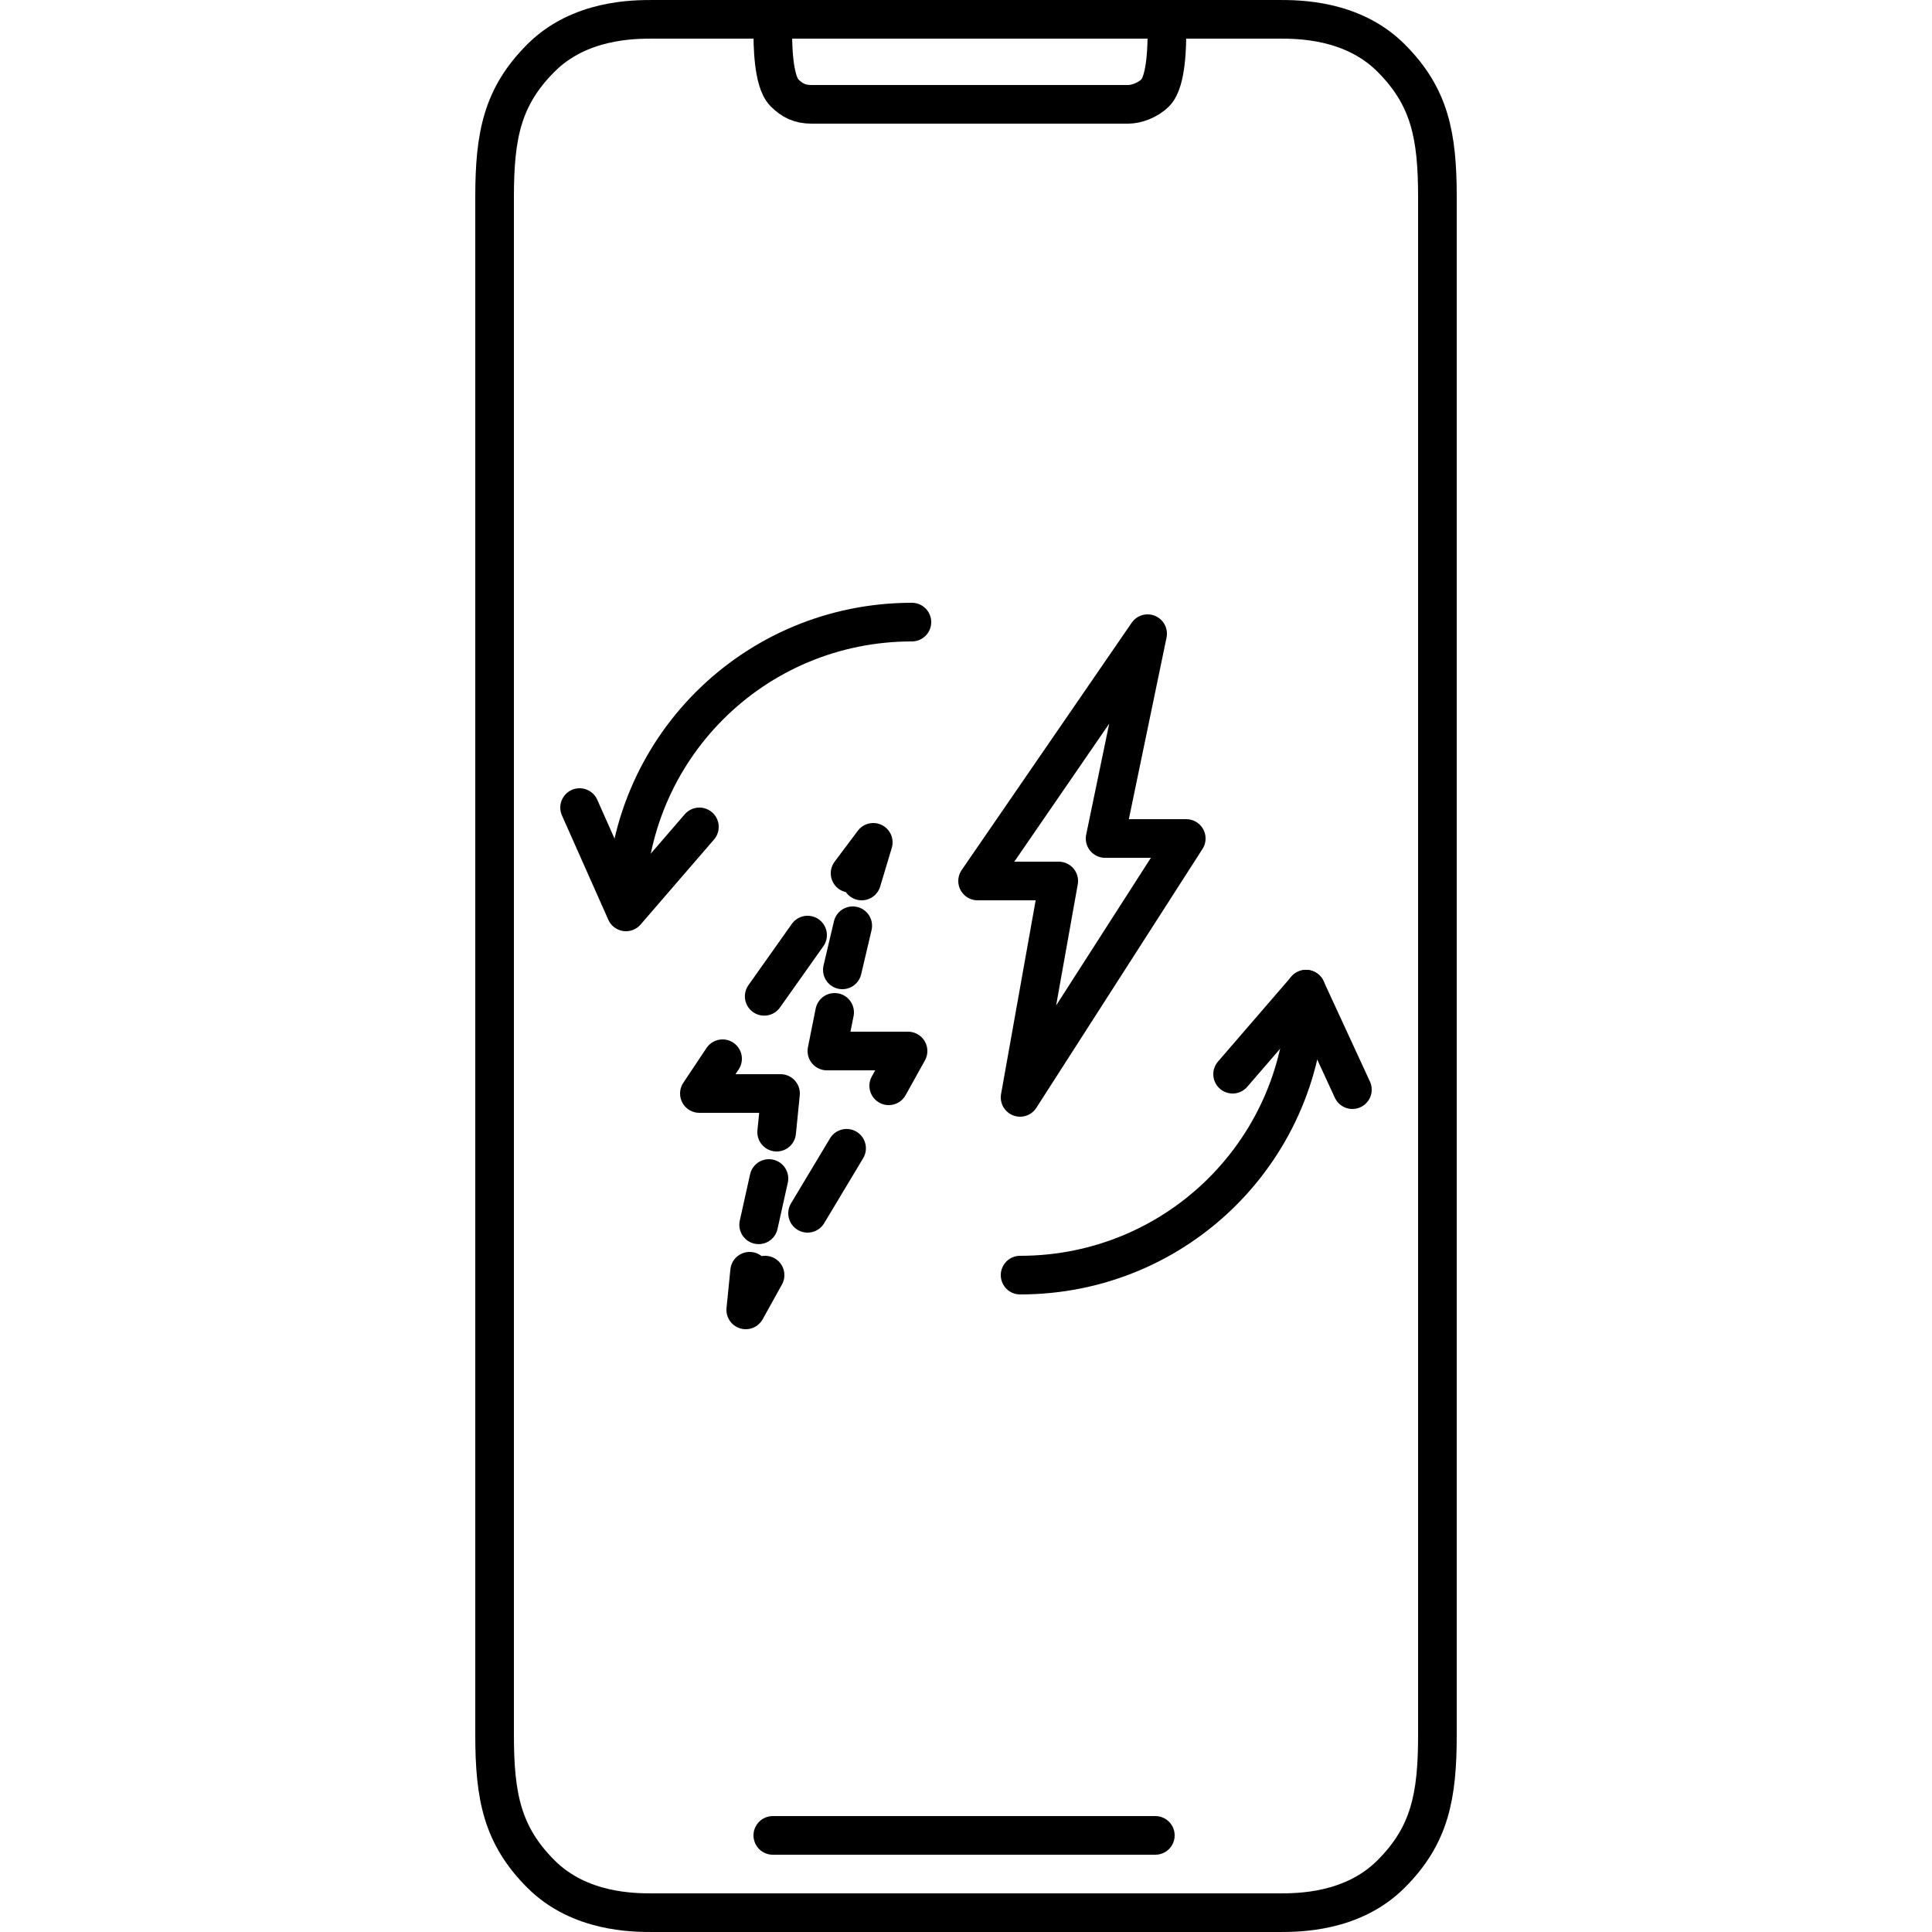
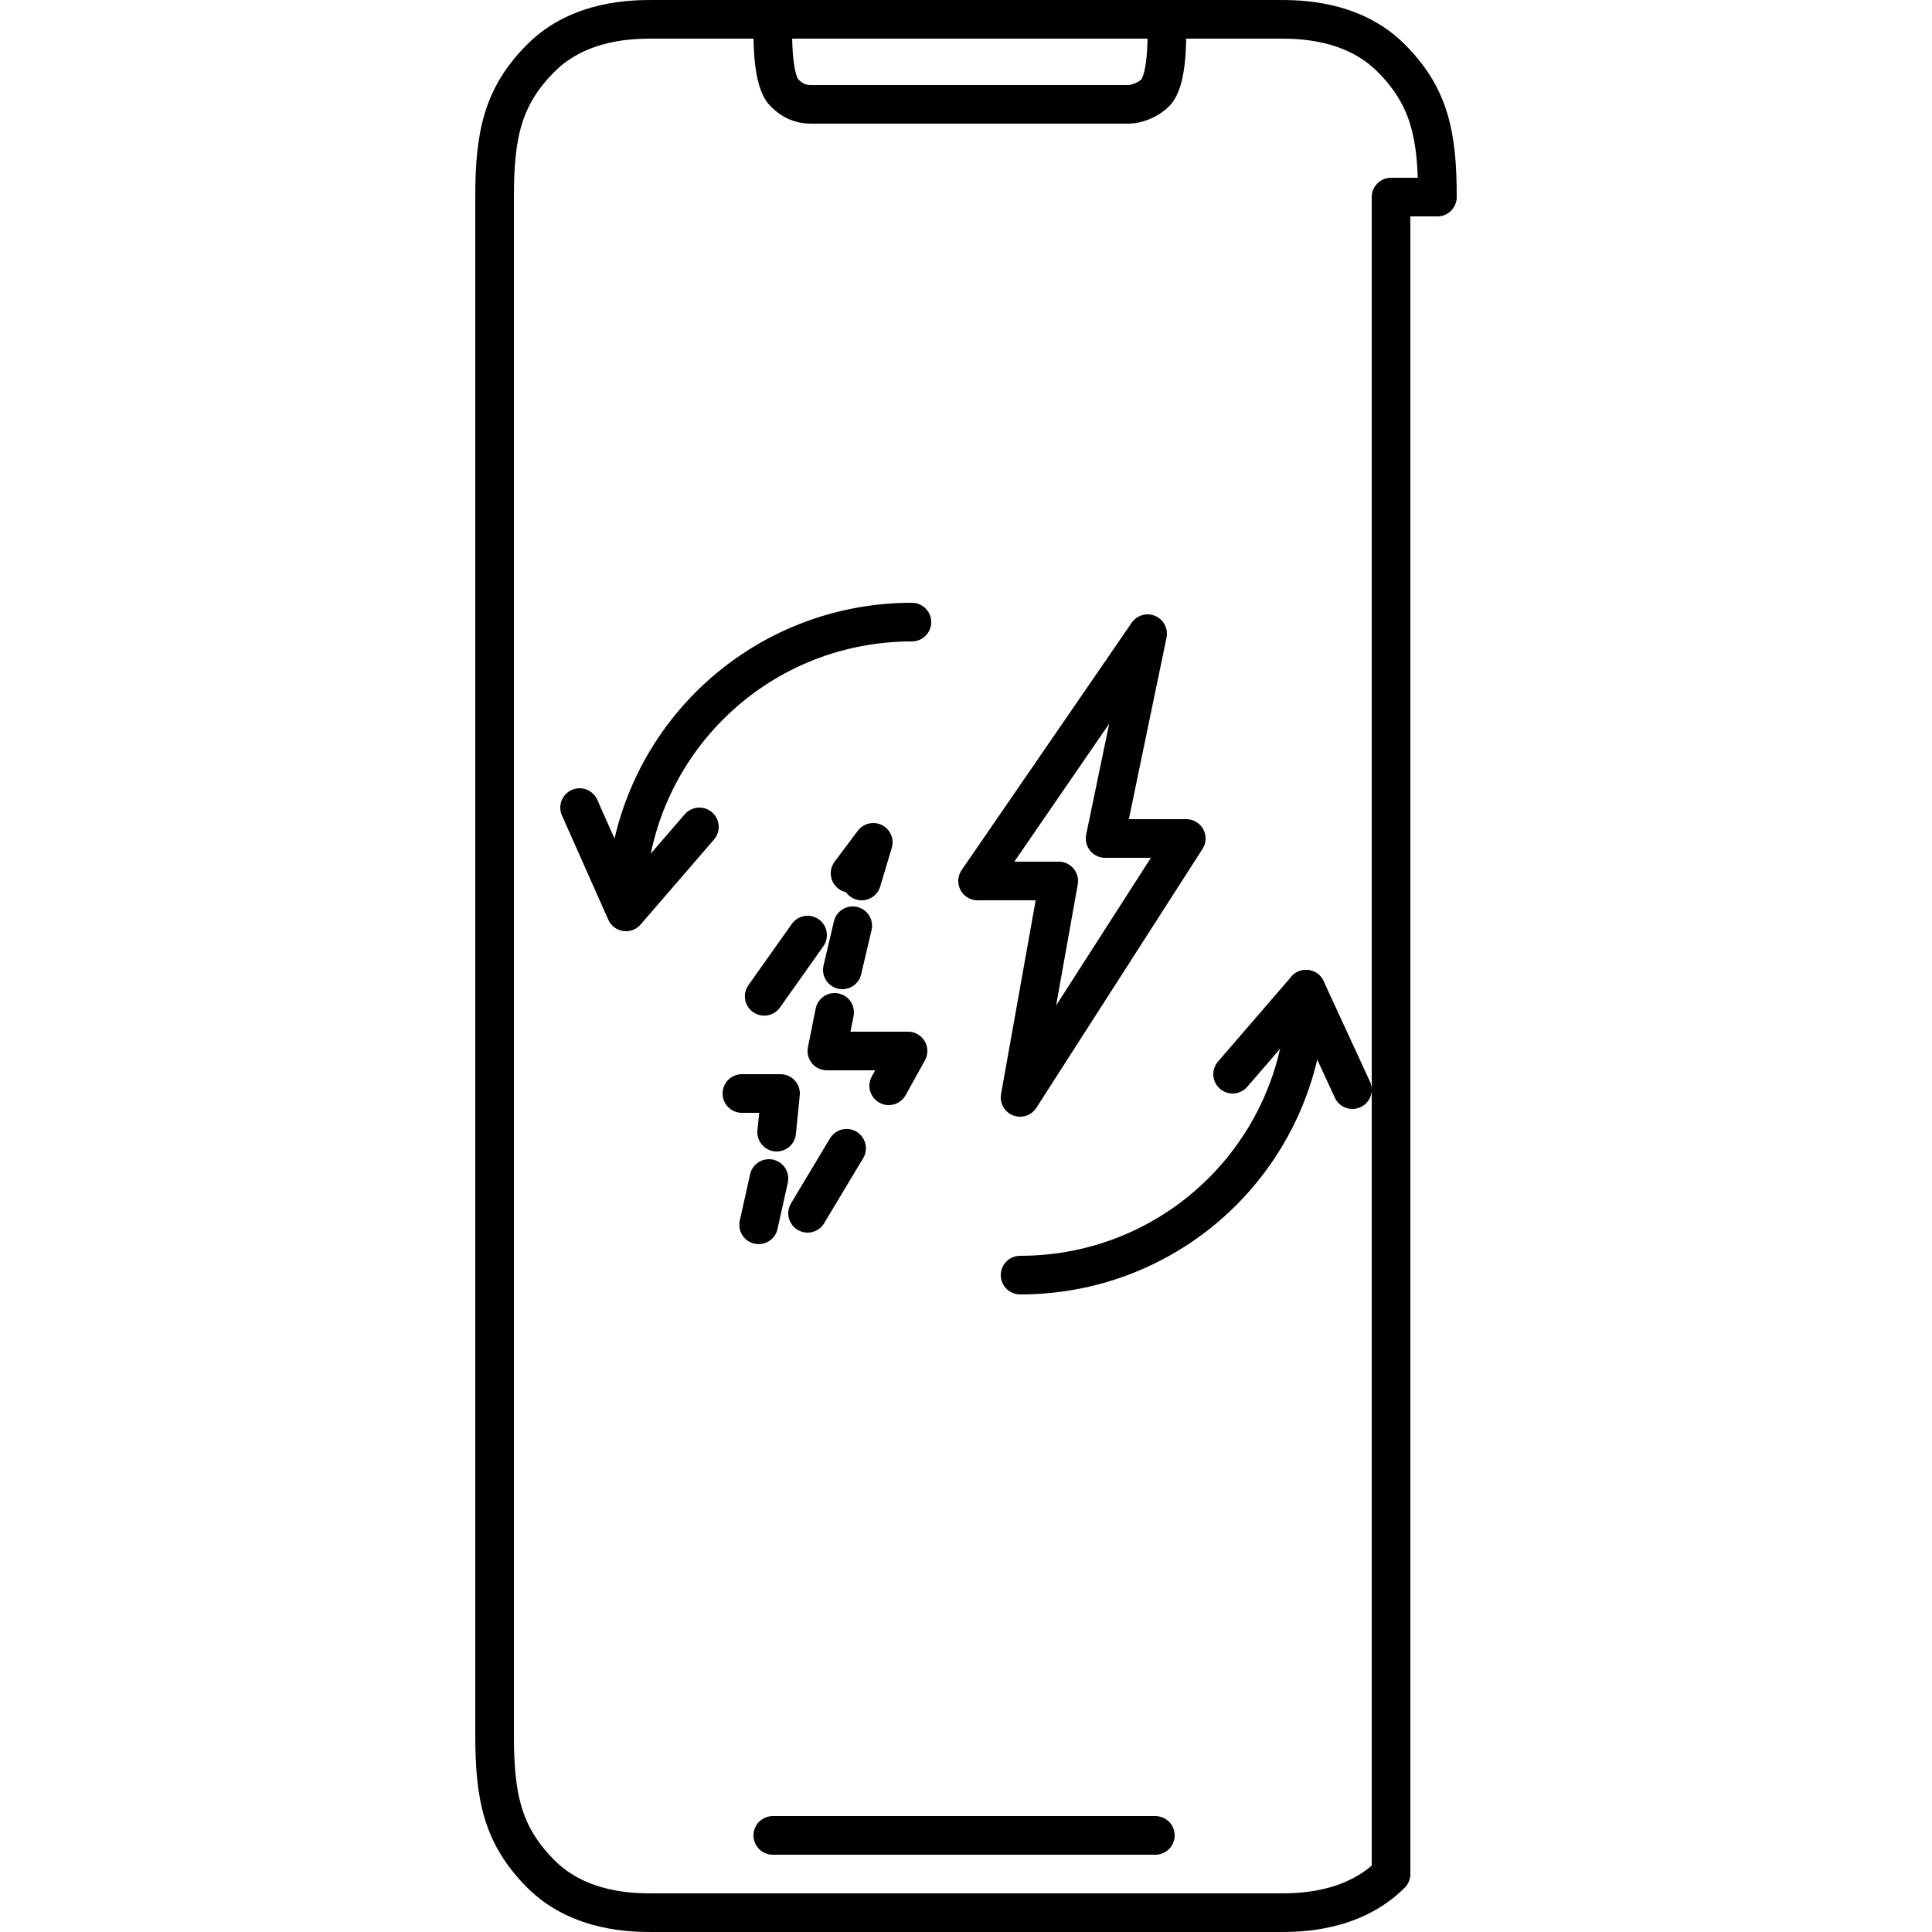
<svg xmlns="http://www.w3.org/2000/svg" version="1.1" id="Layer_1" x="0px" y="0px" viewBox="0 0 50 50" width="50" height="50" style="enable-background:new 0 0 50 50;" xml:space="preserve">
  <style type="text/css">
	.st0{fill:#FFFFFF;}
	.st1{fill:none;stroke:#231F20;stroke-linecap:round;stroke-linejoin:round;stroke-miterlimit:10;}
	.st2{fill:none;stroke:#231F20;stroke-linejoin:round;stroke-miterlimit:10;}
	.st3{fill:none;stroke:#231F20;stroke-width:2;stroke-linecap:round;stroke-linejoin:round;stroke-miterlimit:10;}
	.st4{fill:none;stroke:#FFFFFF;stroke-linecap:round;stroke-linejoin:round;stroke-miterlimit:10;}
	.st5{fill:none;stroke:#FFFFFF;stroke-linejoin:round;stroke-miterlimit:10;}
	.st6{fill:none;stroke:#231F20;stroke-linecap:round;stroke-miterlimit:10;}
	.st7{fill:none;stroke:#231F20;stroke-width:2;stroke-linecap:round;stroke-miterlimit:10;}
	.st8{fill:none;stroke:#231F20;stroke-linecap:round;stroke-linejoin:round;}
	.st9{fill:none;stroke:#231F20;stroke-linecap:round;}
	.st10{fill:none;}
	.st11{fill:none;stroke:#231F20;stroke-linecap:round;stroke-linejoin:round;stroke-dasharray:0.911,1.911;}
	.st12{fill:none;stroke:#231F20;stroke-linecap:round;stroke-linejoin:round;stroke-dasharray:1.223,2.223;}
	.st13{fill:none;stroke:#231F20;stroke-linecap:round;stroke-linejoin:round;stroke-dasharray:0.924,1.924;}
	
		.st14{clip-path:url(#SVGID_00000091009887079650050410000011744982939270077841_);fill:none;stroke:#231F20;stroke-width:0.5;stroke-linejoin:round;stroke-miterlimit:10;}
	.st15{fill:none;stroke:#231F20;stroke-linecap:round;stroke-linejoin:round;stroke-miterlimit:10;stroke-dasharray:3,4;}
	.st16{fill:#231F20;}
	.st17{fill:none;stroke:#231F20;stroke-width:0.5;stroke-linecap:round;stroke-linejoin:round;stroke-miterlimit:10;}
	.st18{fill:none;stroke:#FFFFFF;stroke-width:2;stroke-linecap:round;stroke-linejoin:round;stroke-miterlimit:10;}
	.st19{fill:none;stroke:#000000;stroke-width:2;stroke-linecap:round;stroke-linejoin:round;stroke-miterlimit:10;}
	.st20{clip-path:url(#SVGID_00000172402073479338371930000005673727584514494625_);}
	
		.st21{clip-path:url(#SVGID_00000013906006022622817540000008808785663686435460_);fill:none;stroke:#231F20;stroke-width:0.682;stroke-linecap:round;stroke-linejoin:round;stroke-miterlimit:10;}
	
		.st22{clip-path:url(#SVGID_00000013906006022622817540000008808785663686435460_);fill:none;stroke:#231F20;stroke-width:0.682;stroke-linecap:round;}
	.st23{clip-path:url(#SVGID_00000180365332160560377170000012763728565602464187_);}
	
		.st24{clip-path:url(#SVGID_00000172415650901886307170000008338687770839209610_);fill:none;stroke:#231F20;stroke-width:0.718;stroke-linecap:round;stroke-linejoin:round;stroke-miterlimit:10;}
	.st25{fill:none;stroke:#474747;stroke-width:2;stroke-linecap:round;stroke-linejoin:round;stroke-miterlimit:10;}
	.st26{fill:none;stroke:#000000;stroke-linecap:round;stroke-linejoin:round;stroke-miterlimit:10;}
	.st27{fill:none;stroke:#000000;stroke-linejoin:round;stroke-miterlimit:10;}
	.st28{fill:none;stroke:#231F20;stroke-width:0.5;stroke-miterlimit:10;}
	.st29{fill:none;stroke:#00FFFF;stroke-width:3;stroke-linecap:round;stroke-linejoin:round;stroke-miterlimit:10;}
	.st30{fill:none;stroke:#231F20;stroke-width:1.5;stroke-linecap:round;stroke-linejoin:round;stroke-miterlimit:10;}
	
		.st31{clip-path:url(#SVGID_00000170989923881431774610000011235011391782083727_);fill:none;stroke:#231F20;stroke-width:0.5;stroke-linecap:round;stroke-linejoin:round;stroke-miterlimit:10;}
	.st32{fill:none;stroke:#FFFFFF;stroke-width:0.5;stroke-linecap:round;stroke-linejoin:round;stroke-miterlimit:10;}
	.st33{fill:none;stroke:#FFFFFF;stroke-width:3;stroke-linecap:round;stroke-linejoin:round;stroke-miterlimit:10;}
	.st34{fill:none;stroke:#231F20;stroke-width:2;stroke-linejoin:round;stroke-miterlimit:10;}
	.st35{fill:none;stroke:#1D1D1B;stroke-linecap:round;stroke-linejoin:round;}
	.st36{fill:none;stroke:#1D1D1B;stroke-linecap:round;stroke-linejoin:round;stroke-dasharray:3.067,5.111;}
	.st37{fill:none;stroke:#1D1D1B;stroke-linecap:round;stroke-linejoin:round;stroke-dasharray:3.04,5.067;}
	.st38{clip-path:url(#SVGID_00000121262340490053131890000011504907081500002188_);}
	.st39{clip-path:url(#SVGID_00000060009885265266159200000016234261966098485160_);fill:none;stroke:#231F20;stroke-width:1.881;}
	
		.st40{clip-path:url(#SVGID_00000121262340490053131890000011504907081500002188_);fill:none;stroke:#231F20;stroke-width:1.881;stroke-linecap:round;}
	
		.st41{clip-path:url(#SVGID_00000121262340490053131890000011504907081500002188_);fill:none;stroke:#231F20;stroke-width:1.881;stroke-linejoin:round;stroke-miterlimit:10;}
	
		.st42{clip-path:url(#SVGID_00000067940801028475127000000005003581836759902865_);fill:none;stroke:#231F20;stroke-width:0.5;stroke-linecap:round;stroke-miterlimit:10;}
	.st43{fill:none;stroke:#FFFFFF;stroke-width:1.5;stroke-linecap:round;stroke-linejoin:round;stroke-miterlimit:10;}
	.st44{fill:none;stroke:#231F20;stroke-width:0.5;stroke-linejoin:round;stroke-miterlimit:10;}
	.st45{clip-path:url(#SVGID_00000083783256738586596300000003448600976639339411_);}
	
		.st46{clip-path:url(#SVGID_00000101090711196741831450000000810292138442439063_);fill:none;stroke:#231F20;stroke-width:0.938;stroke-linejoin:round;stroke-miterlimit:10;}
	
		.st47{clip-path:url(#SVGID_00000101090711196741831450000000810292138442439063_);fill:none;stroke:#231F20;stroke-width:0.938;stroke-linecap:round;stroke-linejoin:round;stroke-miterlimit:10;}
	.st48{stroke:#231F20;}
	.st49{fill:#6DCCF3;}
	.st50{fill:none;stroke:#000000;stroke-width:1.5;stroke-linecap:round;stroke-linejoin:round;stroke-miterlimit:10;}
	.st51{clip-path:url(#SVGID_00000035492461129605543290000013005404331751952034_);}
	
		.st52{clip-path:url(#SVGID_00000038383343660528628830000014254501502890743964_);fill:none;stroke:#231F20;stroke-width:3.499;stroke-linecap:round;stroke-linejoin:round;stroke-miterlimit:10;}
	.st53{fill:none;stroke:#8E8E8E;stroke-width:2;stroke-linecap:round;stroke-linejoin:round;stroke-miterlimit:10;}
	.st54{fill:none;stroke:#0FB9ED;stroke-miterlimit:10;}
	.st55{fill:none;stroke:#221F1F;stroke-linecap:round;stroke-linejoin:round;stroke-miterlimit:10;}
	.st56{fill:none;stroke:#221F1F;stroke-width:1.5;stroke-linecap:round;stroke-linejoin:round;stroke-miterlimit:10;}
	.st57{fill:#221F1F;}
	.st58{fill:none;stroke:#231F20;stroke-width:0.5;stroke-linecap:round;}
	.st59{fill:none;stroke:#231F20;stroke-width:0.5;stroke-linecap:round;stroke-linejoin:round;}
	.st60{fill:none;stroke:#B14E9A;stroke-miterlimit:10;}
	.st61{fill:none;stroke:#EE6B92;stroke-linecap:round;stroke-linejoin:round;stroke-miterlimit:10;}
	.st62{fill:none;stroke:#000000;stroke-width:0.5;stroke-linecap:round;stroke-linejoin:round;stroke-miterlimit:10;}
	.st63{fill:#FFFFFF;stroke:#231F20;stroke-linecap:round;stroke-miterlimit:10;}
	
		.st64{clip-path:url(#SVGID_00000094591334087625935570000009748436463473155728_);fill:none;stroke:#231F20;stroke-width:0.5;stroke-linecap:round;stroke-linejoin:round;stroke-miterlimit:10;}
	.st65{fill:none;stroke:#000000;stroke-linecap:round;stroke-linejoin:round;}
	.st66{fill:none;stroke:#000000;stroke-linecap:round;stroke-linejoin:round;stroke-dasharray:1.227,1.227;}
	.st67{fill:none;stroke:#000000;stroke-linecap:round;stroke-linejoin:round;stroke-dasharray:1.962,1.962;}
	.st68{fill:none;stroke:#000000;stroke-linecap:round;stroke-linejoin:round;stroke-dasharray:1.173,1.173;}
	.st69{fill:none;stroke:#000000;stroke-linecap:round;stroke-linejoin:round;stroke-dasharray:1.942,1.942;}
	.st70{fill:none;stroke:#231F20;stroke-linecap:round;stroke-linejoin:round;stroke-dasharray:2.199,2.199;}
	.st71{fill:none;stroke:#231F20;stroke-linecap:round;stroke-linejoin:round;stroke-dasharray:1.987,1.987;}
	.st72{fill:none;stroke:#231F20;stroke-linecap:round;stroke-linejoin:round;stroke-dasharray:2.117,2.117;}
	.st73{fill:none;stroke:#231F20;stroke-linecap:round;stroke-linejoin:round;stroke-dasharray:1.969,1.969;}
</style>
  <g>
    <g id="Tacx_Training_App_00000112611042187954257920000005235918117666082711_">
      <g>
        <g id="Garmin_Drive_App_00000168094665990460388600000000448995963358890677_">
          <g>
            <g>
              <g>
                <g>
-                   <path class="st65" d="M37.2,5.1c0-1.6-0.2-2.6-1.2-3.6s-2.4-1-2.9-1H16.9c-0.5,0-1.9,0-2.9,1s-1.2,2-1.2,3.6v39.8          c0,1.6,0.2,2.6,1.2,3.6s2.4,1,2.9,1h16.2c0.5,0,1.9,0,2.9-1s1.2-2,1.2-3.6V5.1L37.2,5.1z" />
+                   <path class="st65" d="M37.2,5.1c0-1.6-0.2-2.6-1.2-3.6s-2.4-1-2.9-1H16.9c-0.5,0-1.9,0-2.9,1s-1.2,2-1.2,3.6v39.8          c0,1.6,0.2,2.6,1.2,3.6s2.4,1,2.9,1h16.2c0.5,0,1.9,0,2.9-1V5.1L37.2,5.1z" />
                  <path class="st65" d="M30.4,0.5c-0.1,0-0.2,0.1-0.2,0.3c0,0.3,0,1.3-0.3,1.6c-0.2,0.2-0.5,0.3-0.7,0.3c-0.6,0-7.6,0-8.2,0          c-0.3,0-0.5-0.1-0.7-0.3C20,2.1,20,1.1,20,0.8c0-0.2-0.1-0.2-0.2-0.3" />
                  <path class="st65" d="M29.9,47.5c-0.7,0-9.2,0-9.9,0" />
                </g>
              </g>
            </g>
          </g>
        </g>
      </g>
    </g>
    <g>
      <polygon class="st65" points="25.3,22.8 27.4,22.8 26.4,28.4 30.7,21.7 28.6,21.7 29.7,16.4   " />
      <g>
        <g>
-           <polyline class="st65" points="18.7,27.4 18.1,28.3 19.1,28.3     " />
          <polyline class="st65" points="19.2,28.3 20.2,28.3 20.1,29.3     " />
          <line class="st66" x1="19.9" y1="30.5" x2="19.5" y2="32.3" />
-           <polyline class="st65" points="19.4,32.9 19.3,33.9 19.8,33     " />
          <line class="st67" x1="20.9" y1="31.4" x2="22.4" y2="28.9" />
          <polyline class="st65" points="23,28.1 23.5,27.2 22.5,27.2     " />
          <polyline class="st65" points="22.4,27.2 21.4,27.2 21.6,26.2     " />
          <line class="st68" x1="21.8" y1="25.1" x2="22.2" y2="23.4" />
          <polyline class="st65" points="22.3,22.8 22.6,21.8 22,22.6     " />
          <line class="st69" x1="20.9" y1="24.2" x2="19.2" y2="26.6" />
        </g>
      </g>
      <path class="st65" d="M23.6,16.1c-4.1,0-7.4,3.3-7.4,7.4" />
      <polyline class="st65" points="18.1,21.4 16.2,23.6 15,20.9   " />
      <path class="st65" d="M26.4,33c4.1,0,7.4-3.3,7.4-7.4" />
      <polyline class="st65" points="31.9,27.8 33.8,25.6 35,28.2   " />
    </g>
  </g>
</svg>